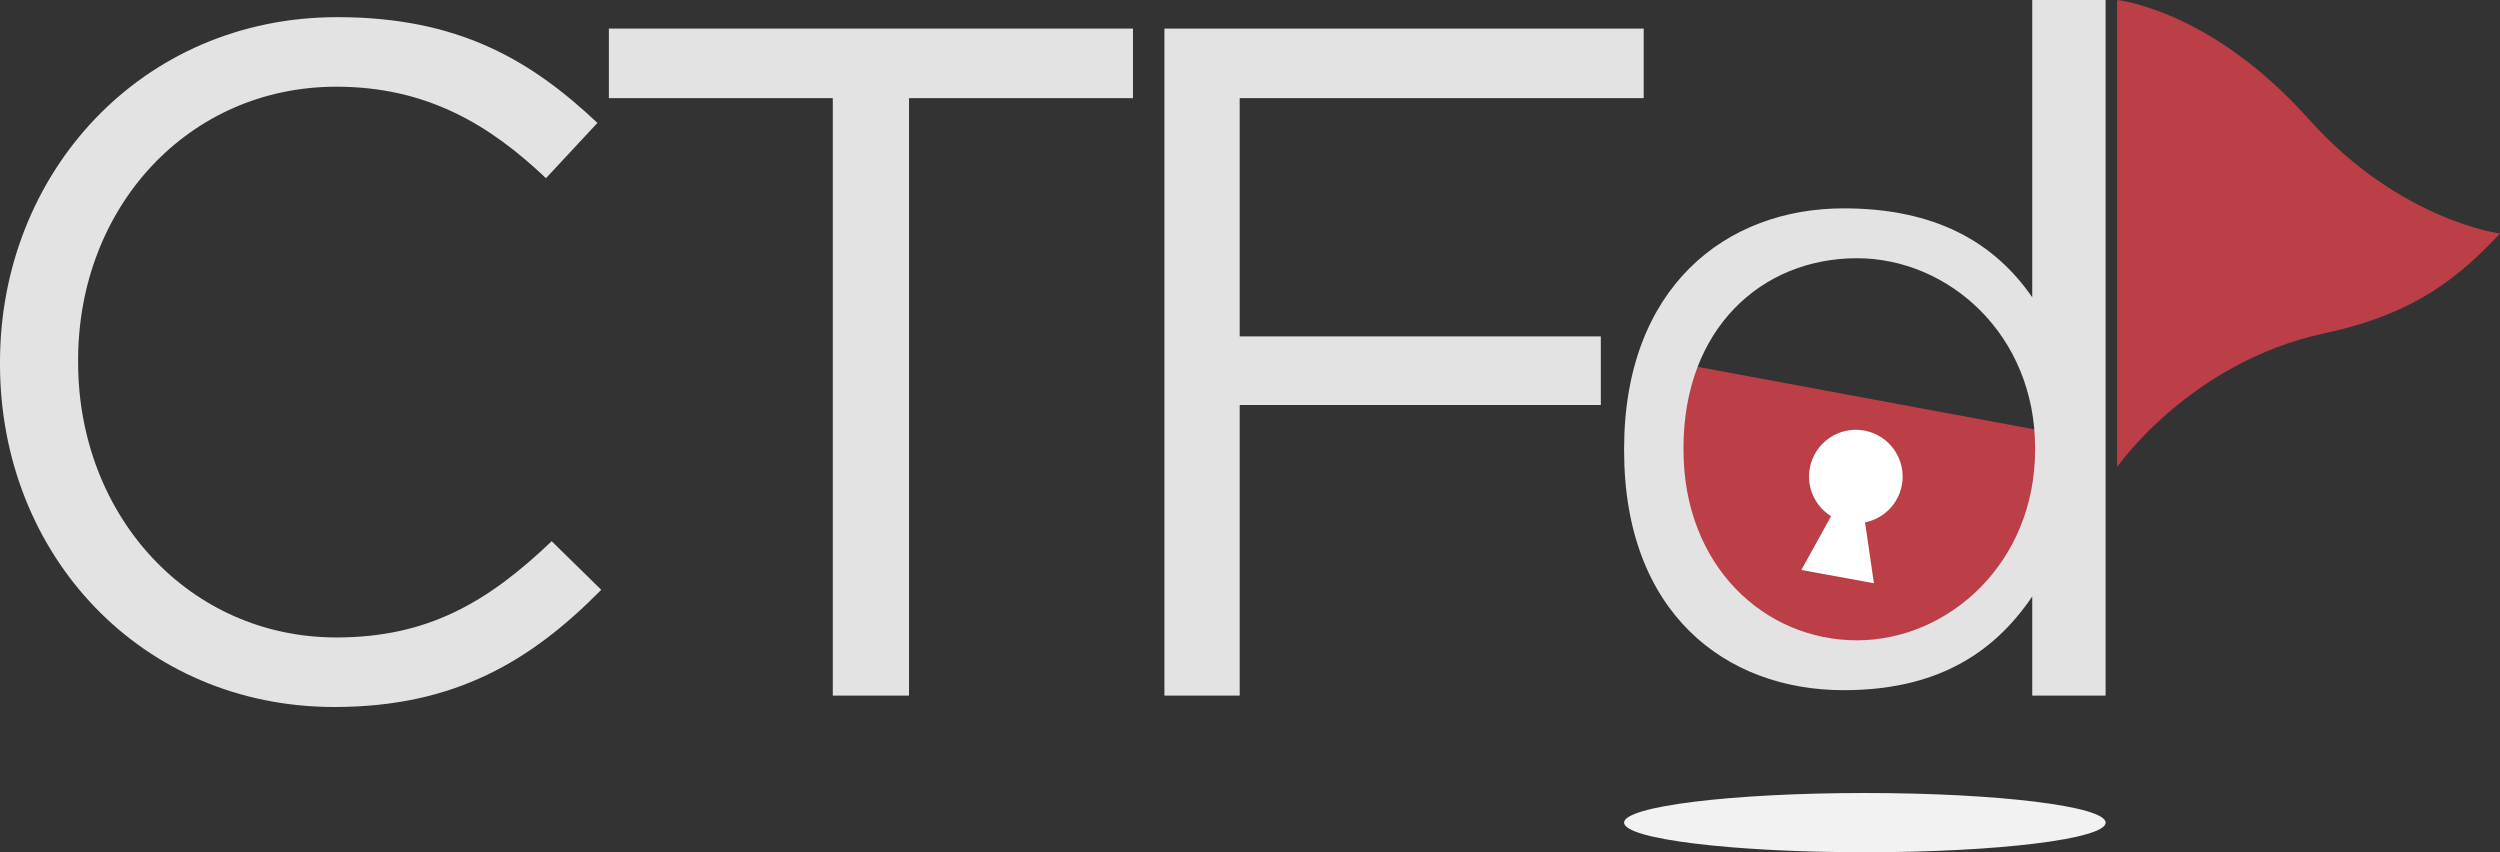
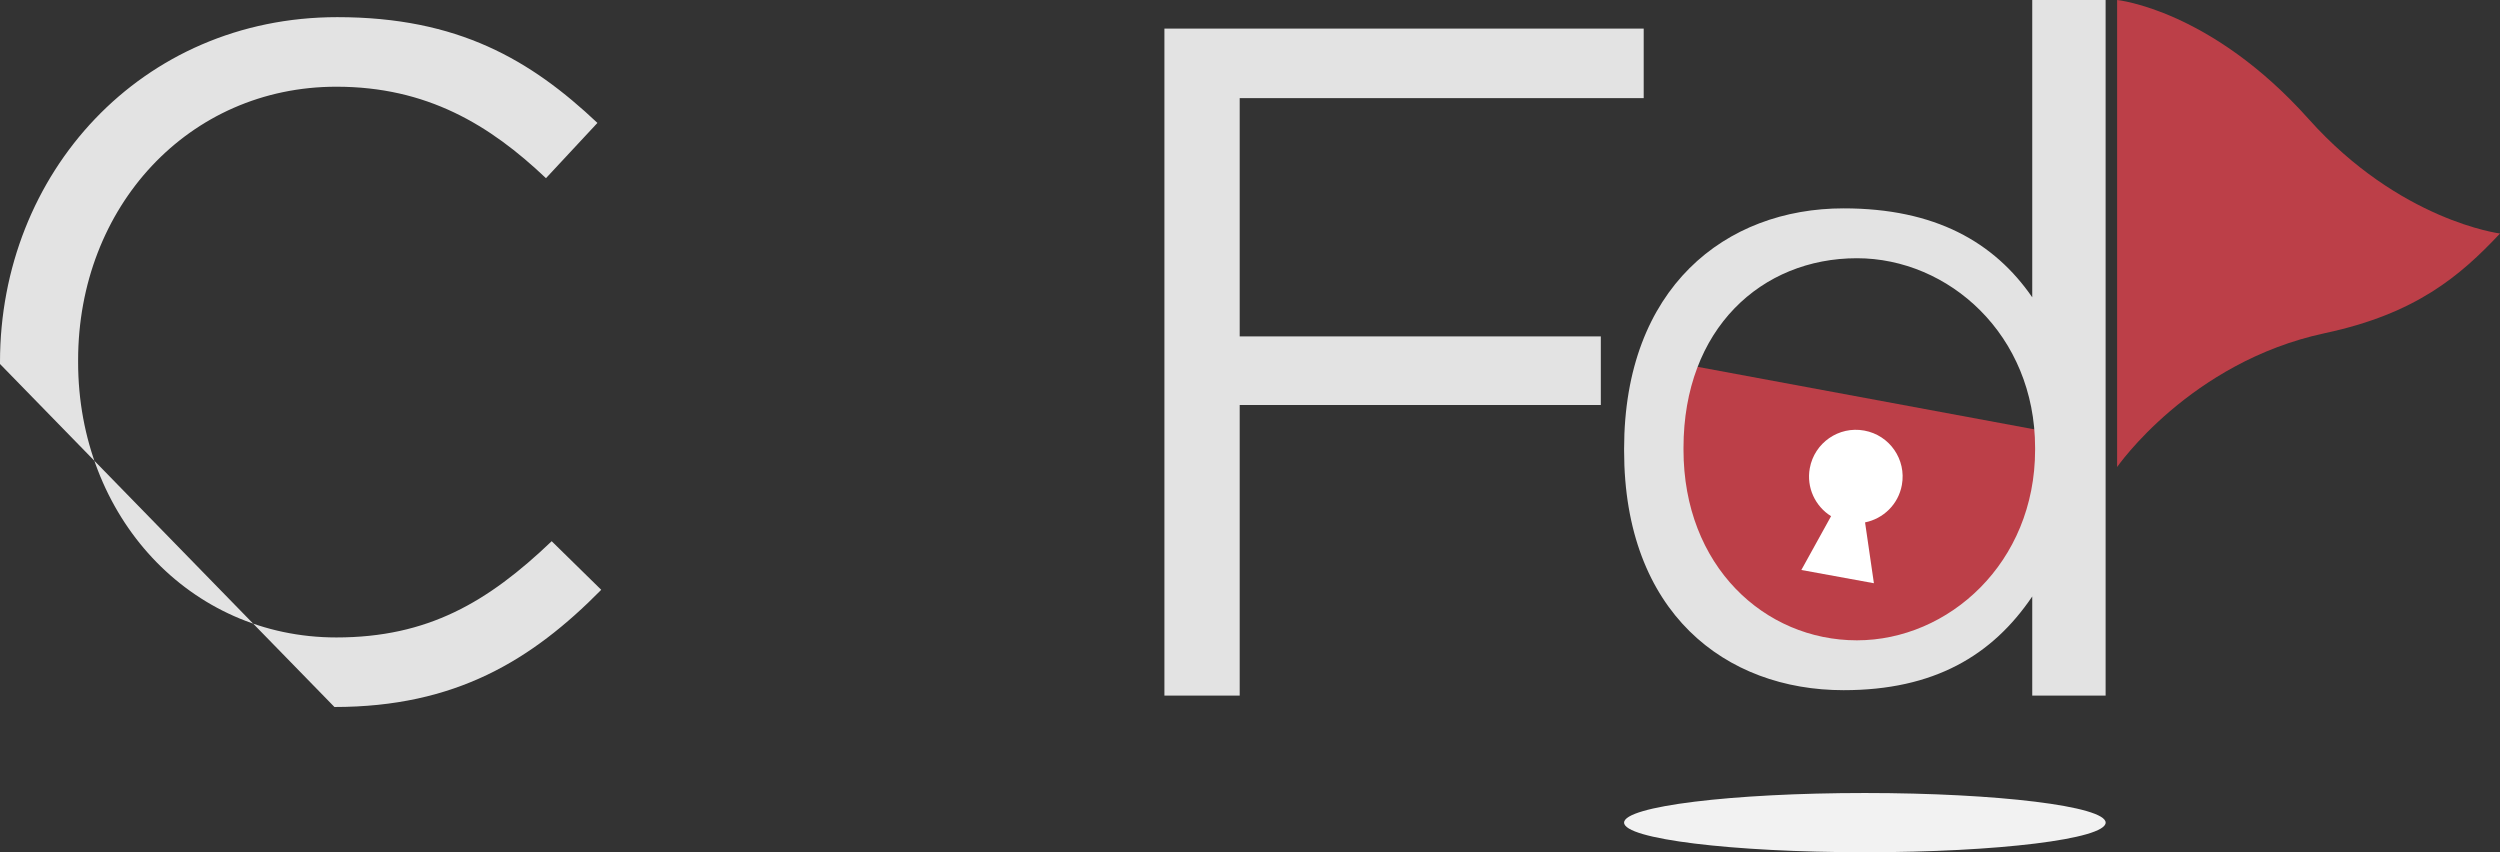
<svg xmlns="http://www.w3.org/2000/svg" version="1.1" id="Layer_1" x="0px" y="0px" width="157.416px" height="53.664px" viewBox="0 0 157.416 53.664" enable-background="new 0 0 157.416 53.664" xml:space="preserve">
  <rect x="0" y="0" width="157.416" height="53.664" fill="#333333" stroke="none" />
  <polyline fill="#BC3F48" points="105.276,22.799 130.825,27.542 129.688,33.668 123.296,39.467 117.555,40.987 108.229,38.598   105.183,29.467 " />
  <g fill="#e3e3e3">
-     <path d="M0,22.919v-0.12C0,10.919,8.879,1.08,21.239,1.08c7.62,0,12.18,2.7,16.379,6.66l-3.24,3.48c-3.54-3.36-7.5-5.76-13.2-5.76   c-9.299,0-16.259,7.56-16.259,17.219v0.12c0,9.72,7.02,17.339,16.259,17.339c5.76,0,9.54-2.22,13.56-6.06l3.12,3.06   c-4.38,4.44-9.18,7.379-16.799,7.379C8.939,44.518,0,34.979,0,22.919z" />
-     <path d="M52.438,6.18H38.339V1.8h32.999V6.18h-14.1v37.619h-4.8V6.18z" />
+     <path d="M0,22.919v-0.12C0,10.919,8.879,1.08,21.239,1.08c7.62,0,12.18,2.7,16.379,6.66l-3.24,3.48c-3.54-3.36-7.5-5.76-13.2-5.76   c-9.299,0-16.259,7.56-16.259,17.219v0.12c0,9.72,7.02,17.339,16.259,17.339c5.76,0,9.54-2.22,13.56-6.06l3.12,3.06   c-4.38,4.44-9.18,7.379-16.799,7.379z" />
    <path d="M73.319,1.8h30.179V6.18H78.059v15h22.739v4.32H78.059v18.299h-4.74V1.8z" />
    <path d="M128.143,28.319v-0.12c0-7.14-5.459-11.939-11.219-11.939c-6,0-10.92,4.44-10.92,11.939v0.12c0,7.32,5.1,12,10.92,12   C122.684,40.318,128.143,35.458,128.143,28.319z M102.264,28.379v-0.12c0-10.139,6.38-15.139,13.82-15.139   c5.76,0,9.479,2.12,11.879,5.6V0h4.62v43.798h-4.62v-6.24c-2.52,3.72-6.18,5.9-11.879,5.9   C108.644,43.458,102.264,38.579,102.264,28.379z" />
  </g>
  <path fill="#BC3F48" d="M145.362,7.49C139.198,0.592,133.308,0,133.308,0v29.406c0,0,4.568-6.611,13.09-8.43  c5.713-1.219,8.5-3.59,11.019-6.273C157.416,14.703,151.106,13.916,145.362,7.49" />
  <path fill="#FFFFFF" d="M119.754,30.537c0.293-1.602-0.769-3.137-2.37-3.426c-1.602-0.293-3.135,0.769-3.428,2.37  c-0.223,1.221,0.346,2.402,1.34,3.021l-1.872,3.388l4.569,0.834l-0.557-3.831C118.585,32.662,119.534,31.757,119.754,30.537" />
  <path fill="#F2F2F2" d="M132.585,51.798c0,1.029-6.787,1.865-15.16,1.865c-8.374,0-15.162-0.836-15.162-1.865  s6.788-1.865,15.162-1.865C125.798,49.933,132.585,50.769,132.585,51.798" />
</svg>